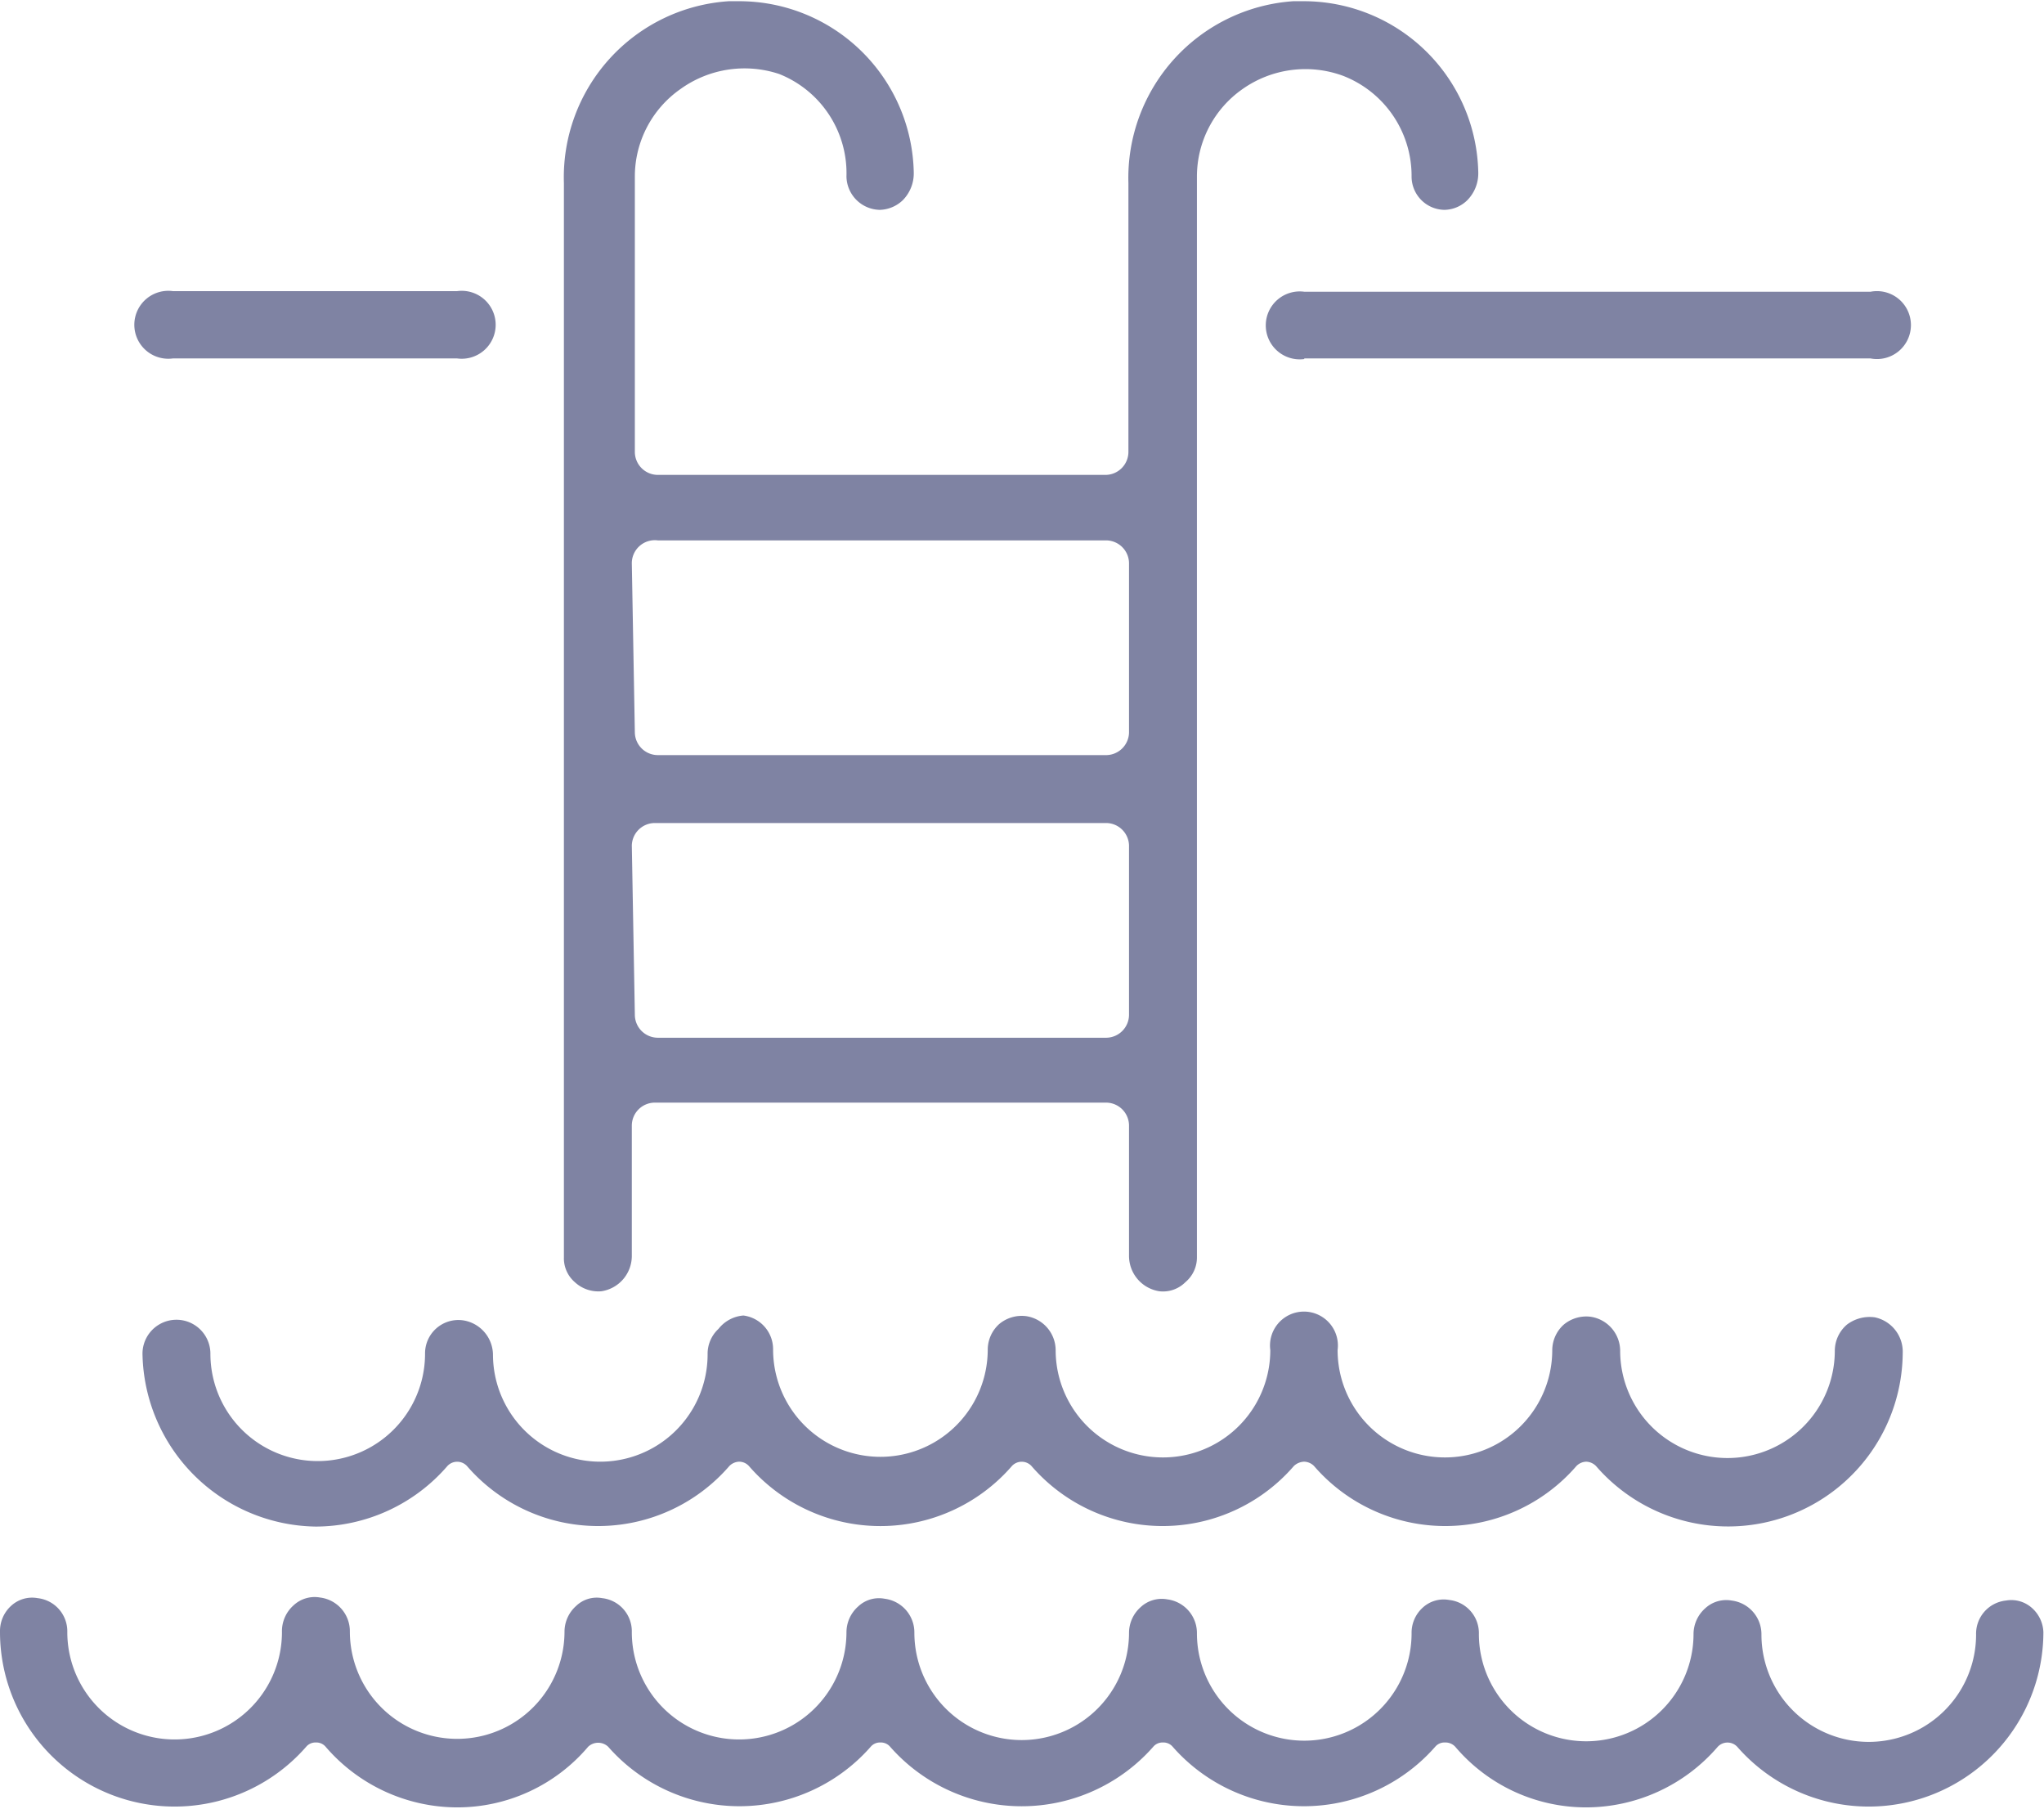
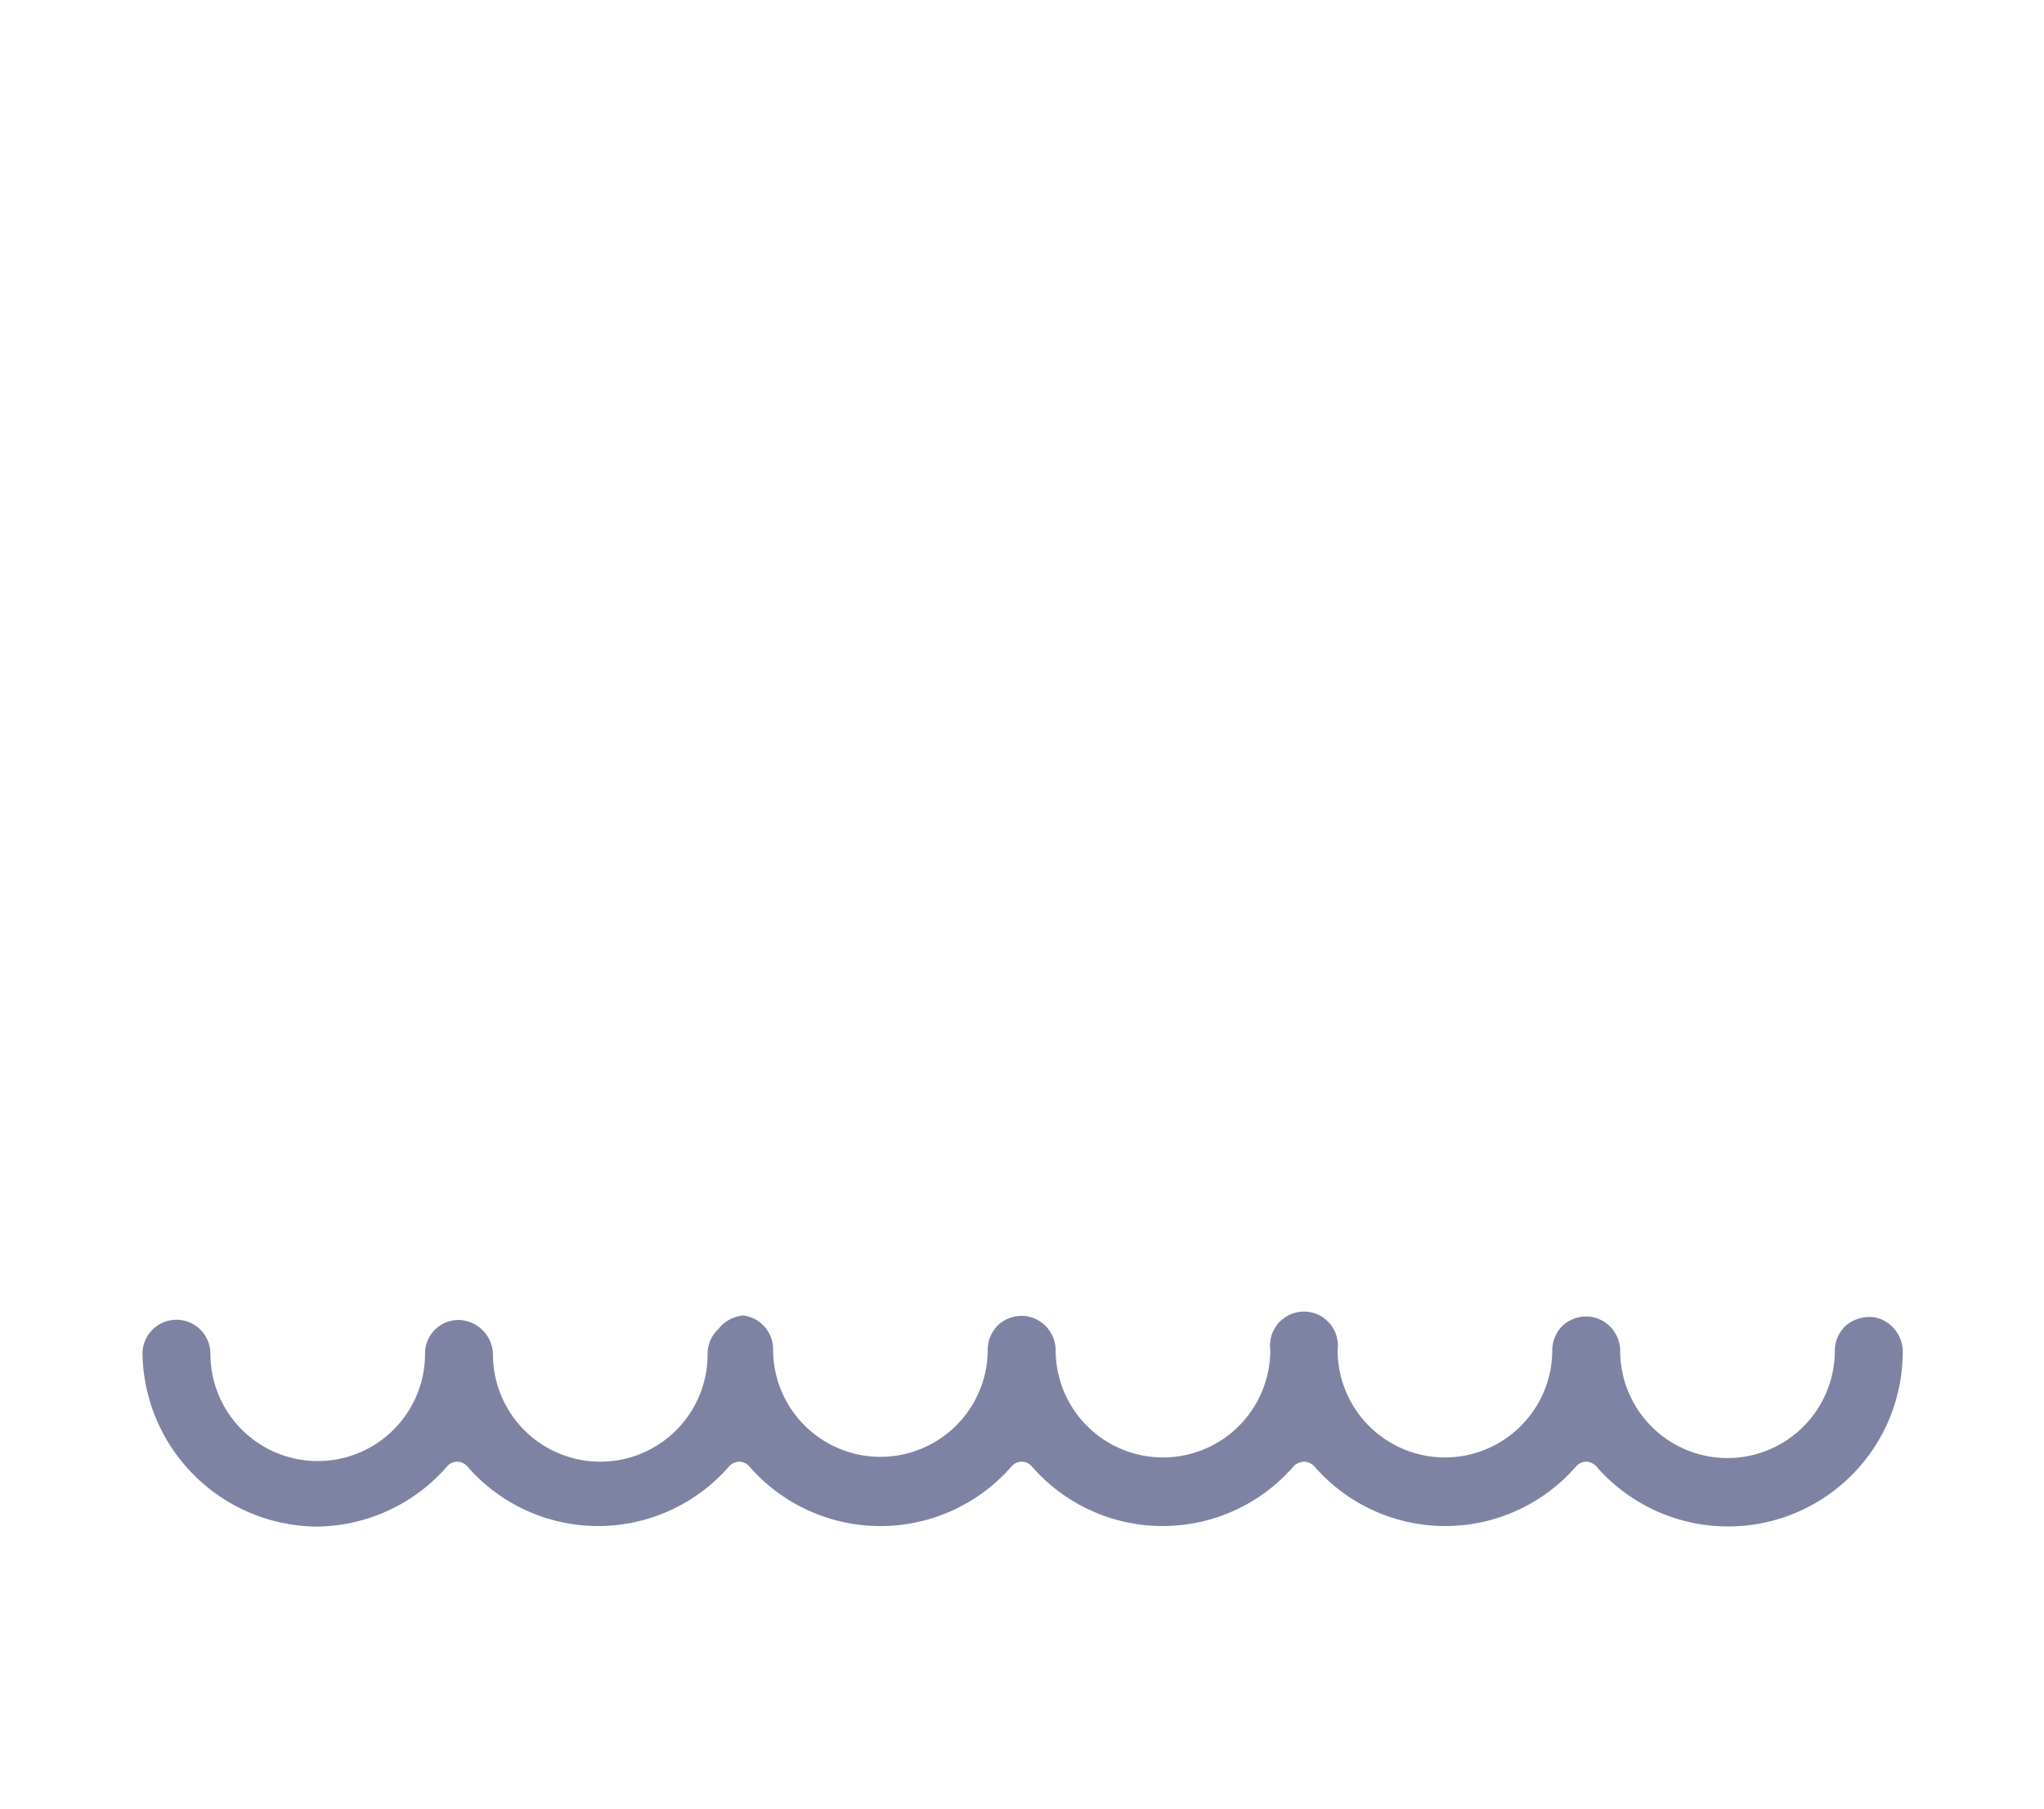
<svg xmlns="http://www.w3.org/2000/svg" viewBox="0 0 33.71 29.83">
  <defs>
    <style>.cls-1{fill:#7f83a3;}</style>
  </defs>
  <g id="Layer_1" data-name="Layer 1">
-     <path class="cls-1" d="M11.07,24.38a.59.59,0,0,0,.5-.59V21.65a.38.38,0,0,1,.38-.38H19.4a.38.38,0,0,1,.37.38v2.14a.59.59,0,0,0,.5.59.52.52,0,0,0,.43-.15.53.53,0,0,0,.19-.41V6a1.76,1.76,0,0,1,.75-1.44,1.8,1.8,0,0,1,1.66-.22A1.77,1.77,0,0,1,24.43,6a.55.55,0,0,0,.54.55h0a.55.55,0,0,0,.38-.16.63.63,0,0,0,.18-.45,2.88,2.88,0,0,0-2.88-2.83h-.17a2.92,2.92,0,0,0-2.72,3v4.43a.38.38,0,0,1-.37.38H12a.38.38,0,0,1-.38-.38V6a1.76,1.76,0,0,1,.75-1.44A1.81,1.81,0,0,1,14,4.31,1.76,1.76,0,0,1,15.11,6a.56.56,0,0,0,.55.55h0a.57.57,0,0,0,.38-.16.63.63,0,0,0,.18-.45,2.88,2.88,0,0,0-2.89-2.83h-.16a2.91,2.91,0,0,0-2.72,3V23.82a.52.52,0,0,0,.18.41A.57.57,0,0,0,11.07,24.38Zm.5-12A.38.38,0,0,1,12,12H19.4a.38.38,0,0,1,.37.38v2.79a.38.38,0,0,1-.37.37H12a.38.38,0,0,1-.38-.37Zm0,4.65a.38.38,0,0,1,.38-.37H19.4a.38.38,0,0,1,.37.37v2.79a.38.38,0,0,1-.37.38H12a.38.38,0,0,1-.38-.38Z" transform="translate(-1.15 -3.09)" />
    <path class="cls-1" d="M6.36,28.26a2.88,2.88,0,0,0,2.17-1,.22.22,0,0,1,.32,0,2.86,2.86,0,0,0,4.33,0,.24.24,0,0,1,.16-.07h0a.22.22,0,0,1,.16.07,2.87,2.87,0,0,0,4.34,0,.22.22,0,0,1,.32,0,2.86,2.86,0,0,0,4.33,0,.26.26,0,0,1,.17-.07h0a.24.24,0,0,1,.16.07,2.86,2.86,0,0,0,4.33,0,.24.24,0,0,1,.16-.07h0a.24.24,0,0,1,.16.07,2.88,2.88,0,0,0,5.06-1.86.58.58,0,0,0-.46-.59.62.62,0,0,0-.46.12.57.57,0,0,0-.2.43,1.77,1.77,0,0,1-3.54,0,.57.57,0,0,0-.49-.56.58.58,0,0,0-.44.13.57.57,0,0,0-.19.42,1.77,1.77,0,0,1-3.54,0,.56.56,0,1,0-1.11,0,1.77,1.77,0,0,1-3.54,0,.57.57,0,0,0-.49-.56.58.58,0,0,0-.44.13.57.57,0,0,0-.19.42,1.77,1.77,0,0,1-3.54,0,.56.56,0,0,0-.49-.56A.58.58,0,0,0,13,25a.56.56,0,0,0-.18.42,1.77,1.77,0,0,1-3.54,0,.58.58,0,0,0-.49-.56.55.55,0,0,0-.63.55,1.77,1.77,0,0,1-3.54,0,.56.56,0,1,0-1.12,0A2.9,2.9,0,0,0,6.36,28.26Z" transform="translate(-1.15 -3.09)" />
-     <path class="cls-1" d="M34.67,29.61a.51.51,0,0,0-.44-.13.55.55,0,0,0-.49.56,1.77,1.77,0,0,1-3.54,0,.56.56,0,0,0-.49-.56.51.51,0,0,0-.44.13.57.57,0,0,0-.19.42,1.77,1.77,0,0,1-3.54,0,.55.55,0,0,0-.49-.56.51.51,0,0,0-.44.13.56.56,0,0,0-.18.42,1.77,1.77,0,0,1-3.54,0,.56.56,0,0,0-.49-.56.51.51,0,0,0-.44.13.57.57,0,0,0-.19.42,1.77,1.77,0,0,1-3.54,0,.56.56,0,0,0-.49-.56.5.5,0,0,0-.44.13.57.57,0,0,0-.19.42,1.77,1.77,0,0,1-3.54,0,.55.55,0,0,0-.49-.56.49.49,0,0,0-.43.13.57.57,0,0,0-.19.42,1.77,1.77,0,0,1-3.54,0,.56.56,0,0,0-.49-.56.51.51,0,0,0-.44.13A.57.57,0,0,0,5.8,30a1.77,1.77,0,0,1-3.54,0,.55.55,0,0,0-.49-.56.51.51,0,0,0-.44.13.56.56,0,0,0-.18.42,2.88,2.88,0,0,0,5.05,1.9.2.2,0,0,1,.16-.07h0a.2.2,0,0,1,.16.07,2.87,2.87,0,0,0,2.17,1,2.83,2.83,0,0,0,2.16-1,.24.24,0,0,1,.33,0,2.88,2.88,0,0,0,4.33,0,.2.2,0,0,1,.16-.07h0a.2.2,0,0,1,.16.07,2.89,2.89,0,0,0,4.34,0,.2.2,0,0,1,.16-.07h0a.2.2,0,0,1,.16.07,2.88,2.88,0,0,0,4.33,0,.2.2,0,0,1,.16-.07h0a.22.22,0,0,1,.17.07,2.83,2.83,0,0,0,2.16,1,2.87,2.87,0,0,0,2.17-1,.22.22,0,0,1,.32,0A2.88,2.88,0,0,0,34.85,30,.56.56,0,0,0,34.67,29.61Z" transform="translate(-1.15 -3.09)" />
-     <path class="cls-1" d="M22.66,9H32A.56.56,0,1,0,32,7.9H22.66a.56.56,0,1,0,0,1.11Z" transform="translate(-1.15 -3.09)" />
-     <path class="cls-1" d="M4,9H8.69a.56.56,0,1,0,0-1.11H4A.56.56,0,1,0,4,9Z" transform="translate(-1.15 -3.09)" />
  </g>
</svg>